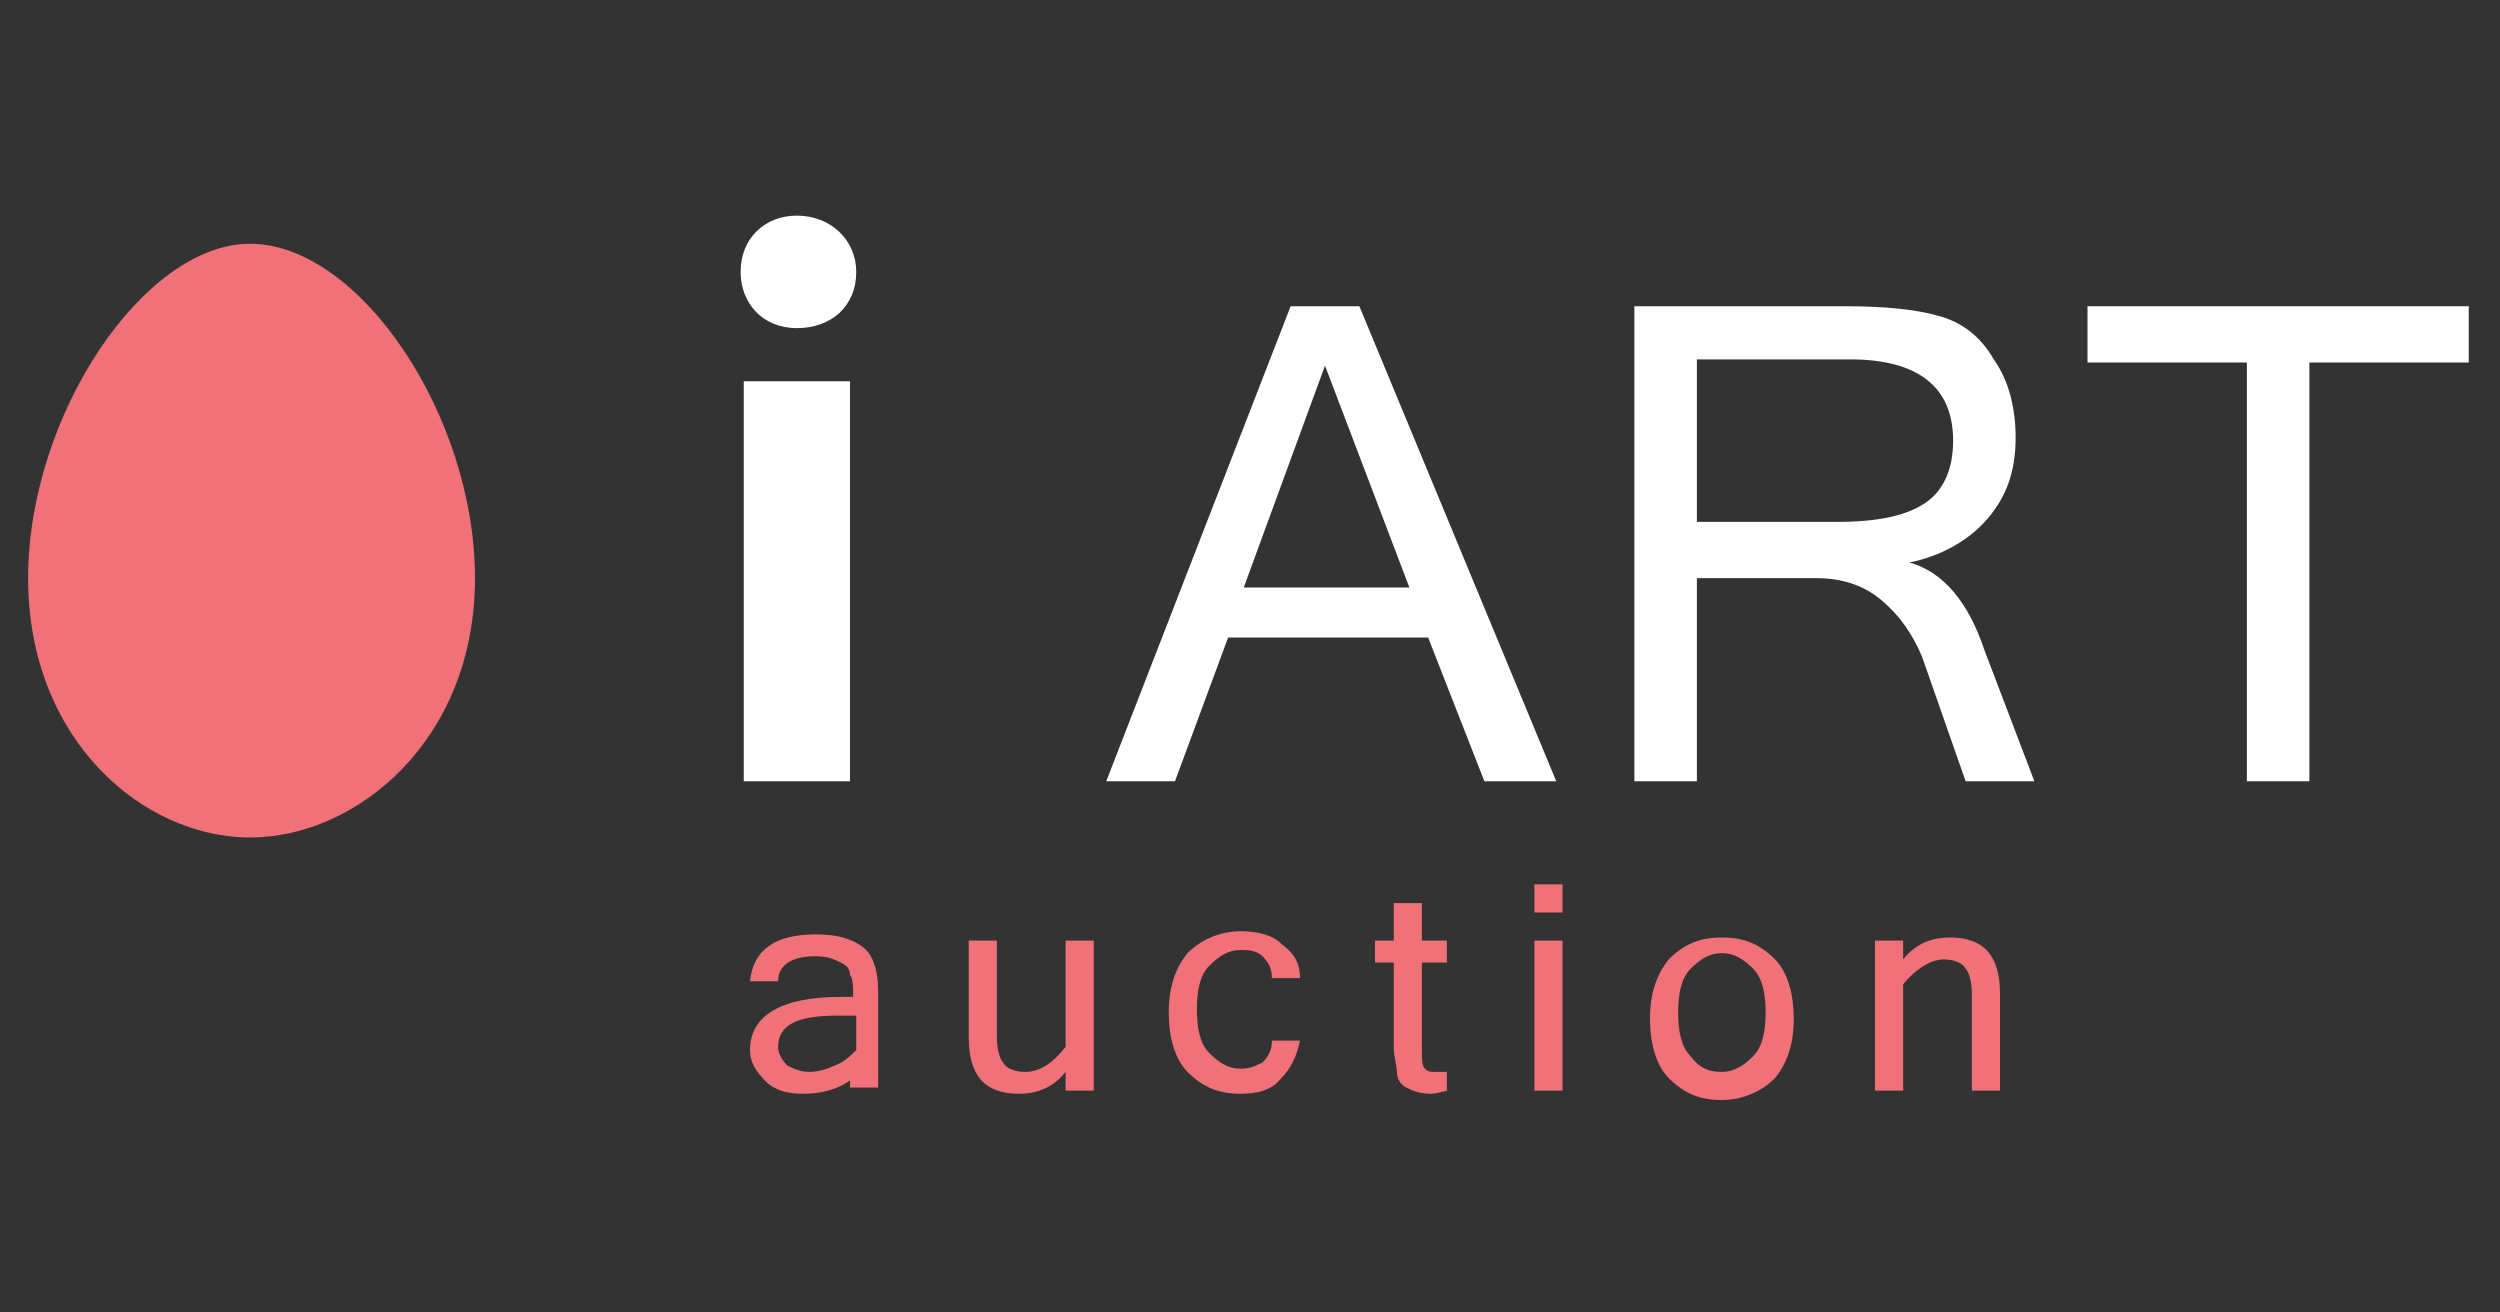
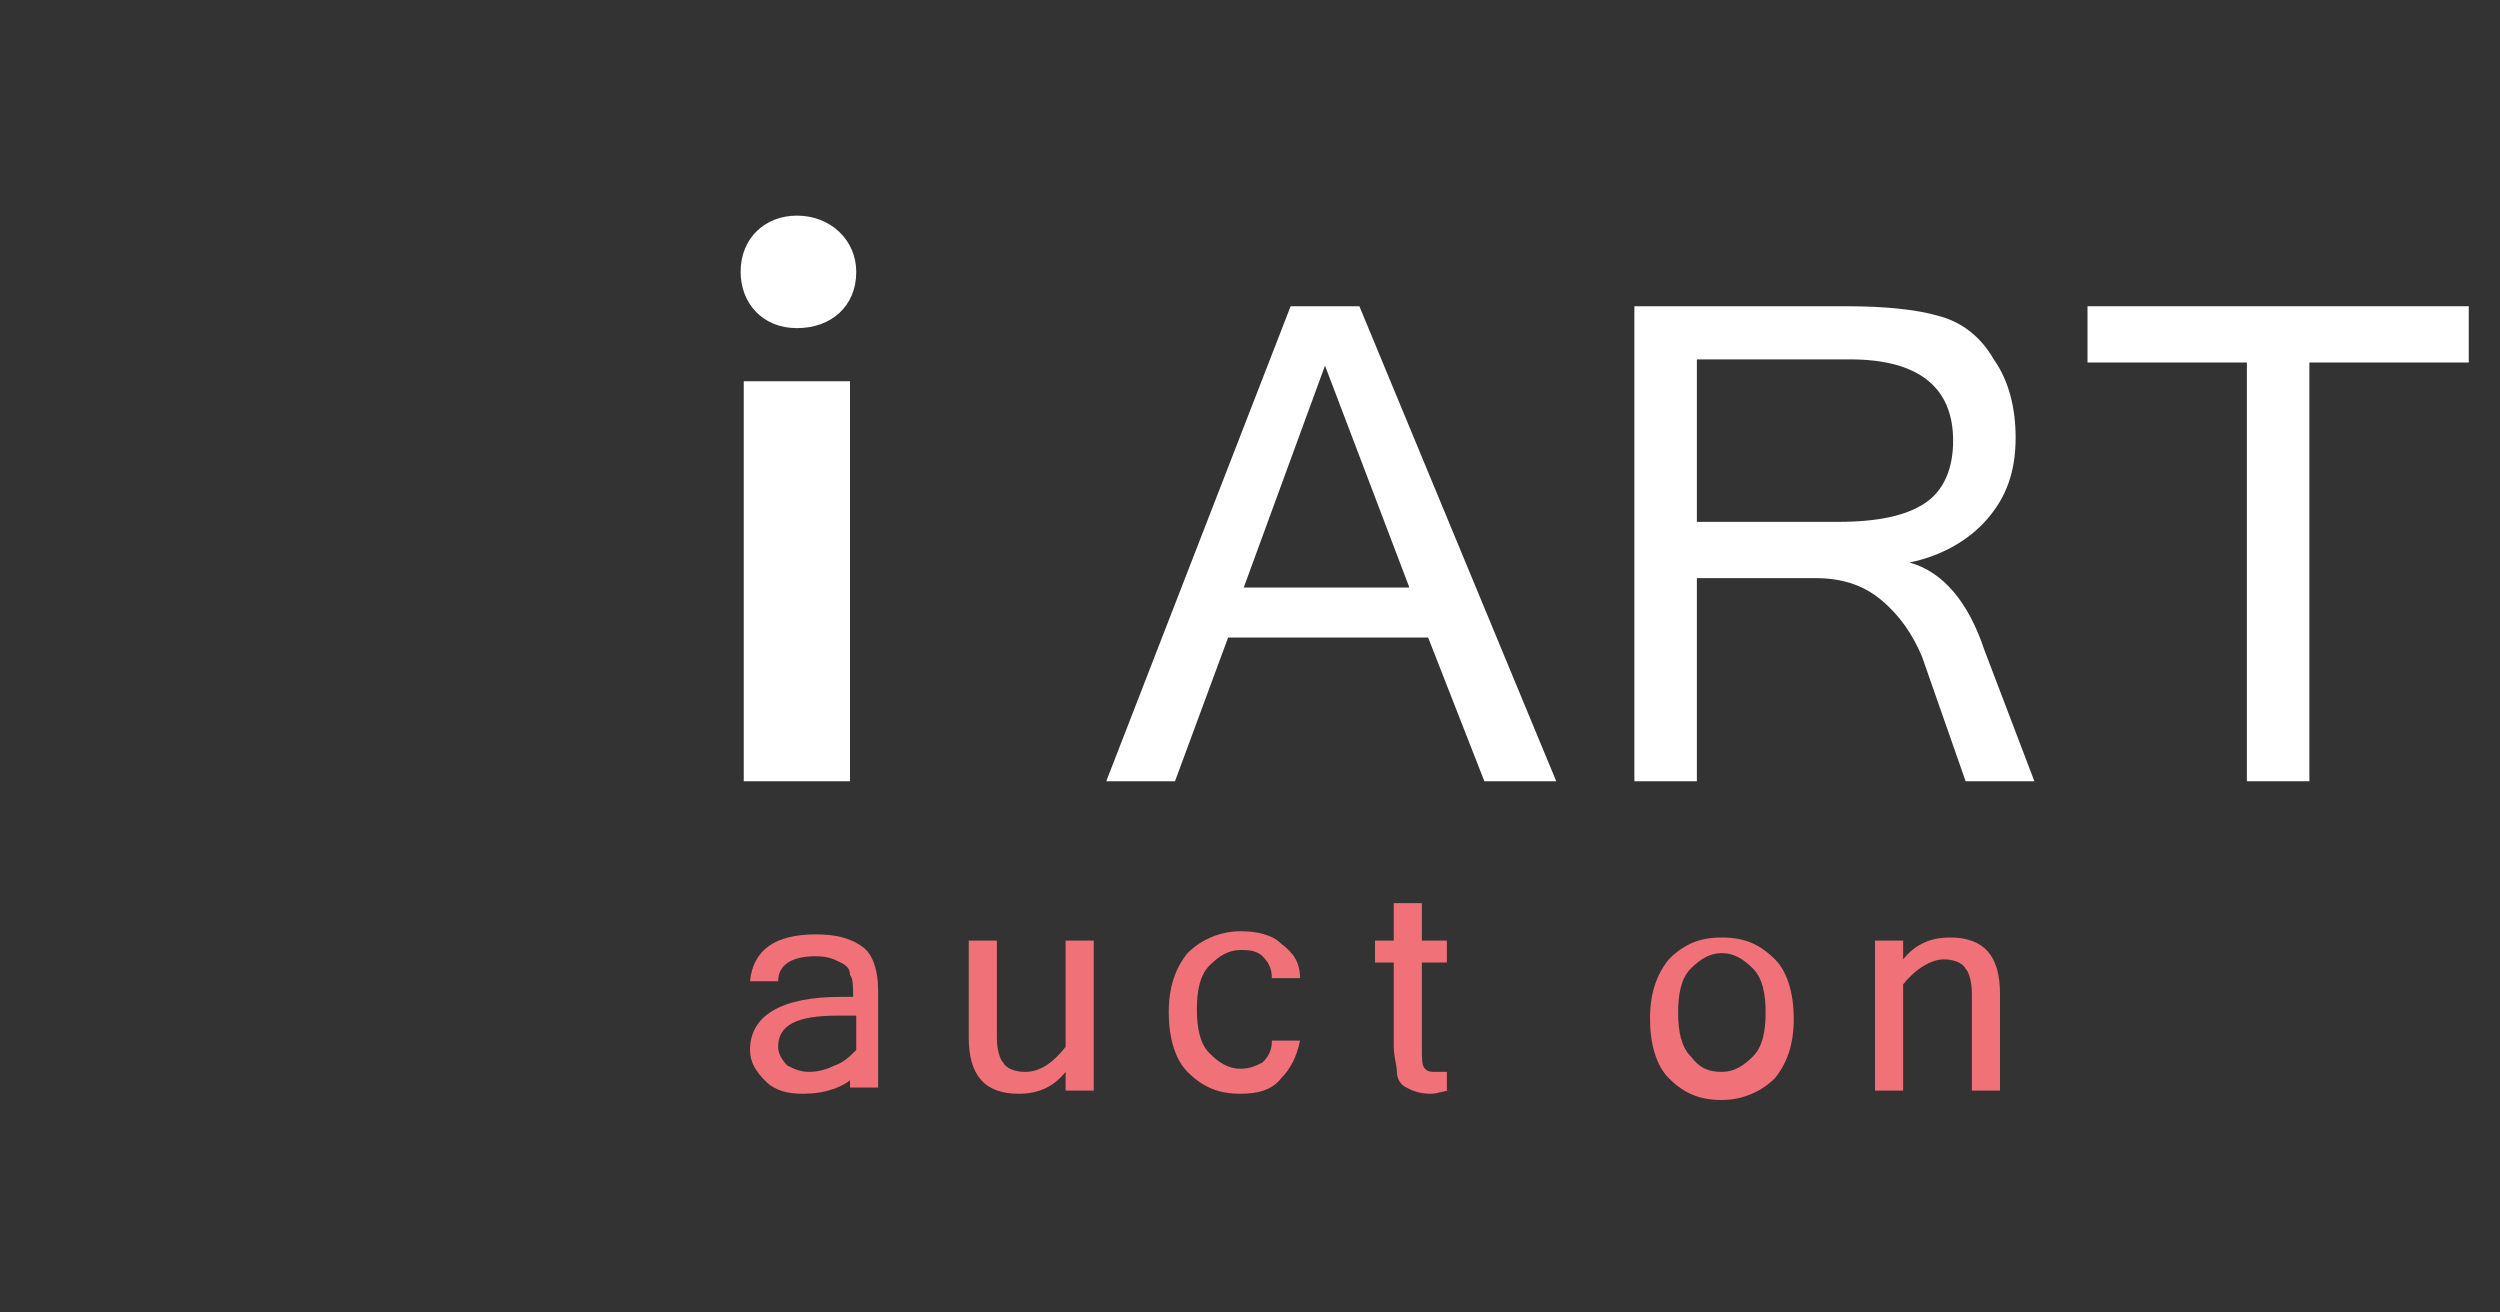
<svg xmlns="http://www.w3.org/2000/svg" version="1.1" id="Layer_1" x="0px" y="0px" viewBox="0 0 80 42" style="enable-background:new 0 0 80 42;" xml:space="preserve">
  <rect x="0" y="0" width="80" height="42" fill="#333333" stroke="none" />
  <style type="text/css">
	.st0{fill:#F17179;}
	.st1{fill:#FFFFFF;}
</style>
  <g>
-     <path class="st0" d="M15.2,18.5c0,5.2-3.8,8.3-7.2,8.3c-3.4,0-7.1-3.1-7.1-8.3C0.9,13.3,4.6,7.8,8,7.8   C11.5,7.8,15.2,13.3,15.2,18.5" />
    <g>
      <path class="st0" d="M27.4,34.4c-0.4,0.4-1,0.6-1.7,0.6c-0.5,0-0.9-0.1-1.2-0.4c-0.3-0.3-0.5-0.6-0.5-1c0-1.1,1-1.7,2.9-1.7h0.4    c0-0.3,0-0.6-0.1-0.7c0-0.2-0.1-0.3-0.3-0.4c-0.2-0.1-0.4-0.2-0.8-0.2c-0.8,0-1.2,0.3-1.2,0.8h-0.9c0.1-1,0.8-1.5,2.1-1.5    c0.6,0,1.1,0.1,1.5,0.4c0.3,0.2,0.5,0.7,0.5,1.4v3.1h-0.9V34.4z M27.4,33.6v-1.1h-0.6c-1.3,0-1.9,0.3-1.9,1c0,0.2,0.1,0.4,0.3,0.6    c0.2,0.1,0.4,0.2,0.7,0.2c0.3,0,0.6-0.1,0.8-0.2C27,34,27.2,33.8,27.4,33.6" />
      <path class="st0" d="M34.1,34.3c-0.4,0.5-0.9,0.7-1.5,0.7c-1.1,0-1.6-0.6-1.6-1.8v-3.1h0.9v3.1c0,0.4,0.1,0.7,0.2,0.8    c0.1,0.2,0.4,0.3,0.7,0.3c0.5,0,0.9-0.3,1.3-0.8v-3.4H35v4.8h-0.9V34.3z" />
      <path class="st0" d="M39.7,35c-0.7,0-1.2-0.2-1.7-0.7c-0.4-0.4-0.6-1.1-0.6-1.9c0-0.8,0.2-1.4,0.6-1.9c0.4-0.4,1-0.7,1.7-0.7    c0.5,0,1,0.1,1.3,0.4c0.4,0.3,0.6,0.6,0.6,1.1h-0.9c0-0.3-0.1-0.5-0.3-0.7c-0.2-0.2-0.5-0.2-0.7-0.2c-0.4,0-0.7,0.2-1,0.5    c-0.3,0.3-0.4,0.8-0.4,1.4c0,0.6,0.1,1.1,0.4,1.4c0.3,0.3,0.6,0.5,1,0.5c0.3,0,0.5-0.1,0.7-0.2c0.2-0.2,0.3-0.4,0.3-0.7h0.9    c-0.1,0.5-0.3,0.9-0.6,1.2C40.7,34.9,40.2,35,39.7,35" />
      <path class="st0" d="M46.4,34.9c-0.2,0-0.4,0.1-0.6,0.1c-0.4,0-0.6-0.1-0.8-0.2c-0.2-0.1-0.3-0.3-0.3-0.5c0-0.2-0.1-0.5-0.1-0.8    v-2.7H44v-0.7h0.6v-1.2h0.9v1.2h0.8v0.7h-0.8v2.8c0,0.3,0,0.5,0.1,0.6c0.1,0.1,0.2,0.1,0.3,0.1c0.2,0,0.3,0,0.4,0V34.9z" />
-       <path class="st0" d="M50,29.2h-0.9v-0.9H50V29.2z M50,34.9h-0.9v-4.8H50V34.9z" />
      <path class="st0" d="M55.1,30c0.7,0,1.2,0.2,1.7,0.7c0.4,0.4,0.6,1.1,0.6,1.9c0,0.8-0.2,1.4-0.6,1.9c-0.4,0.4-1,0.7-1.7,0.7    c-0.7,0-1.2-0.2-1.7-0.7c-0.4-0.4-0.6-1.1-0.6-1.9c0-0.8,0.2-1.4,0.6-1.9C53.9,30.2,54.4,30,55.1,30 M55.1,34.3    c0.4,0,0.7-0.2,1-0.5c0.3-0.3,0.4-0.8,0.4-1.4c0-0.6-0.1-1.1-0.4-1.4c-0.3-0.3-0.6-0.5-1-0.5c-0.4,0-0.7,0.2-1,0.5    c-0.3,0.3-0.4,0.8-0.4,1.4c0,0.6,0.1,1.1,0.4,1.4C54.4,34.2,54.7,34.3,55.1,34.3" />
      <path class="st0" d="M60.9,30.7c0.4-0.5,0.9-0.7,1.5-0.7c1.1,0,1.6,0.6,1.6,1.8v3.1h-0.9v-3.1c0-0.4-0.1-0.7-0.2-0.8    c-0.1-0.2-0.4-0.3-0.7-0.3c-0.4,0-0.9,0.3-1.3,0.8v3.4h-0.9v-4.8h0.9V30.7z" />
    </g>
    <g>
      <path class="st1" d="M49.8,25h-2.3l-1.8-4.6h-6.4L37.6,25h-2.2l5.9-15.2h2.2L49.8,25z M45.1,18.8l-2.7-7.1l-2.6,7.1H45.1z" />
      <path class="st1" d="M65.1,25h-2.2L61.5,21c-0.3-0.7-0.7-1.3-1.3-1.8c-0.6-0.5-1.3-0.7-2.1-0.7h-3.8V25h-2V9.8h6.8    c1.2,0,2.2,0.1,2.9,0.3c0.8,0.2,1.4,0.7,1.8,1.4c0.5,0.7,0.7,1.6,0.7,2.5c0,1.1-0.3,1.9-0.9,2.6c-0.6,0.7-1.5,1.2-2.5,1.4v0    c1.1,0.3,1.9,1.3,2.4,2.8L65.1,25z M54.3,16.7h4.5c1.3,0,2.2-0.2,2.8-0.6c0.6-0.4,0.9-1.1,0.9-2c0-1.7-1.1-2.6-3.3-2.6h-4.9V16.7z    " />
      <polygon class="st1" points="79,11.6 73.9,11.6 73.9,25 71.9,25 71.9,11.6 66.8,11.6 66.8,9.8 79,9.8   " />
      <g>
        <path class="st1" d="M25.5,10.5c-1.1,0-1.8-0.8-1.8-1.8c0-1.1,0.8-1.8,1.8-1.8c1.1,0,1.9,0.8,1.9,1.8     C27.4,9.8,26.6,10.5,25.5,10.5z M27.2,25h-3.4V12.2h3.4V25z" />
      </g>
    </g>
  </g>
</svg>